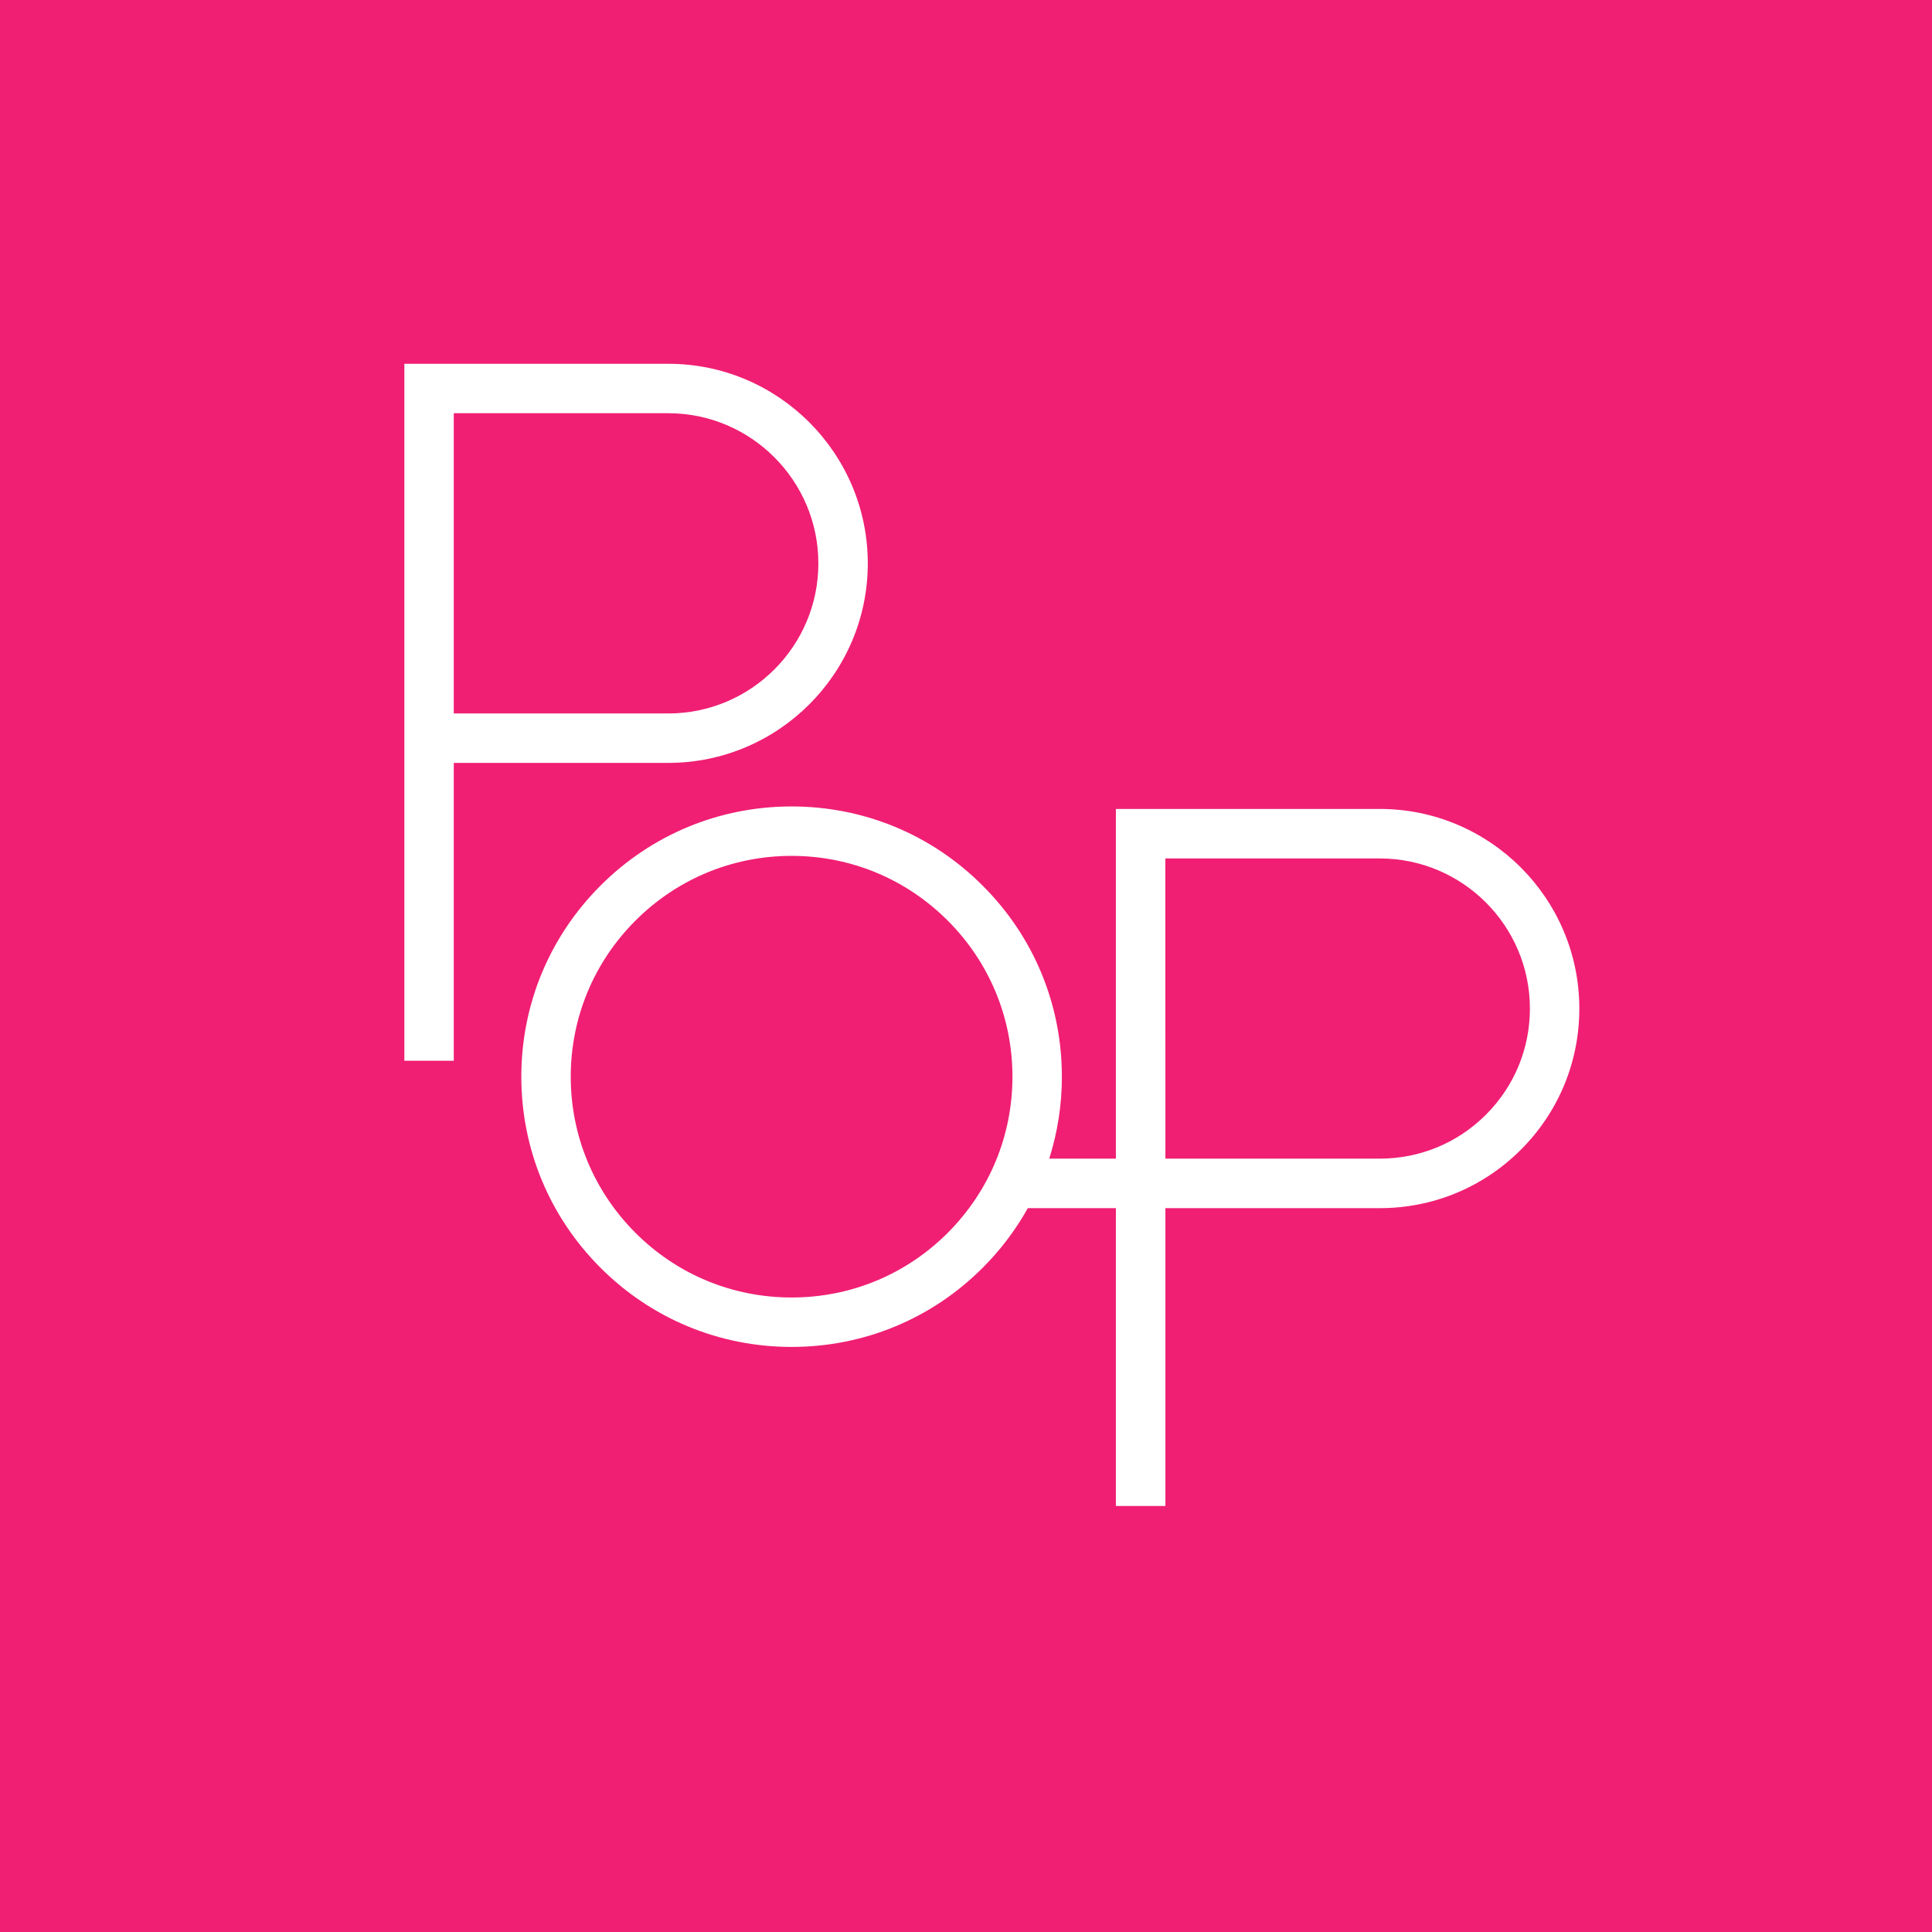
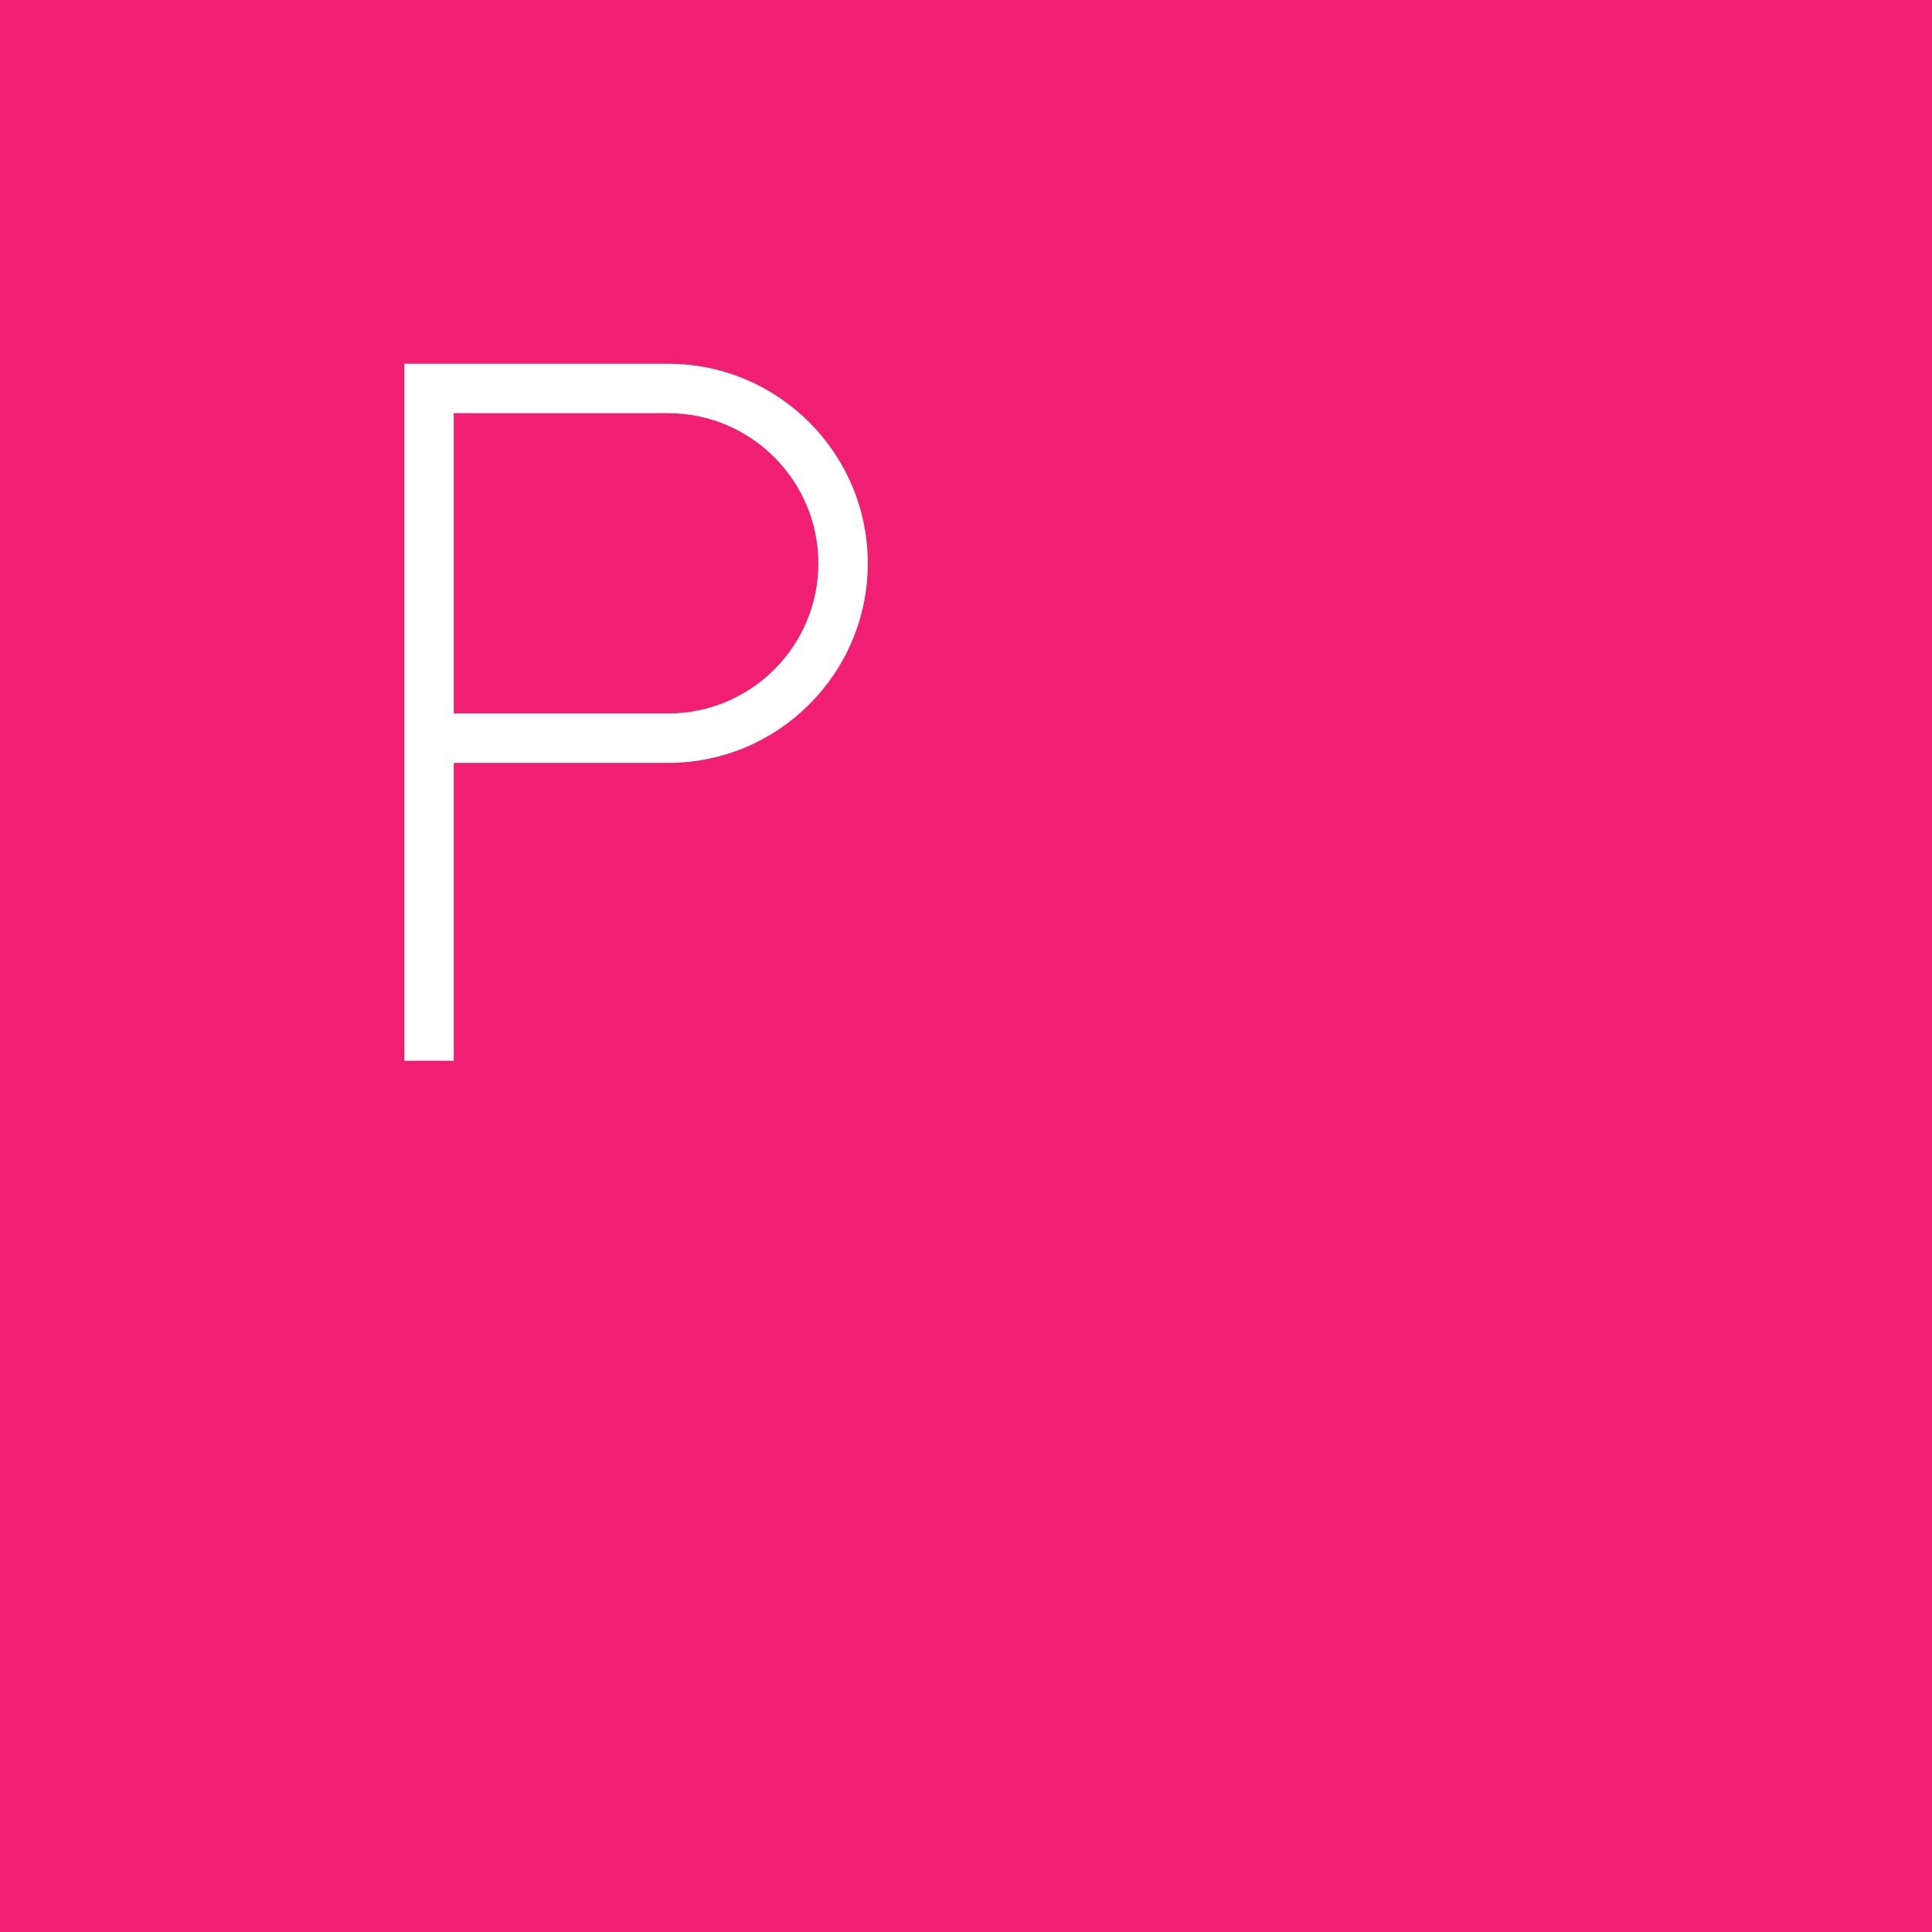
<svg xmlns="http://www.w3.org/2000/svg" width="24px" height="24px" viewBox="0 0 24 24" version="1.1">
  <title>Atoms/Logos/RadioSwissPop</title>
  <desc>Created with Sketch.</desc>
  <defs />
  <g id="Atoms/Logos/RadioSwissPop" stroke="none" stroke-width="1" fill="none" fill-rule="evenodd">
    <g id="Page-1">
      <polygon id="Fill-1" fill="#F01F73" points="0 24 24 24 24 0 0 0" />
      <g id="Group-20" transform="translate(4.969, 4.416)" fill="#FFFFFF">
        <path d="M0.668,0.717 L3.332,0.717 C4.36,0.717 5.197,1.554 5.197,2.583 C5.197,3.611 4.36,4.447 3.332,4.447 L0.668,4.447 L0.668,0.717 Z M5.811,2.583 C5.811,1.215 4.699,0.103 3.332,0.103 L0.054,0.103 L0.054,8.761 L0.668,8.761 L0.668,5.061 L3.332,5.061 C4.699,5.061 5.811,3.949 5.811,2.583 Z" id="Fill-18" />
-         <path d="M13.49,9.431 C13.138,9.783 12.669,9.977 12.172,9.977 L12.171,9.977 L9.508,9.977 L9.507,6.248 L12.171,6.248 C13.199,6.248 14.036,7.084 14.036,8.113 C14.036,8.611 13.842,9.079 13.49,9.431 M6.804,10.899 C6.286,11.417 5.598,11.702 4.865,11.702 C4.132,11.702 3.443,11.417 2.925,10.899 C2.407,10.38 2.121,9.692 2.121,8.959 C2.121,8.227 2.407,7.538 2.925,7.02 C3.443,6.502 4.132,6.216 4.865,6.216 C5.598,6.216 6.286,6.502 6.804,7.02 C7.322,7.538 7.608,8.227 7.608,8.959 C7.608,9.692 7.322,10.38 6.804,10.899 M12.171,5.633 L8.893,5.633 L8.893,9.977 L8.065,9.977 C8.168,9.652 8.222,9.31 8.222,8.959 C8.222,8.063 7.873,7.219 7.238,6.586 C6.605,5.951 5.762,5.602 4.865,5.602 C3.968,5.602 3.125,5.951 2.491,6.585 C1.857,7.219 1.507,8.062 1.507,8.959 C1.507,9.856 1.857,10.699 2.491,11.333 C3.125,11.967 3.968,12.316 4.865,12.316 C5.762,12.316 6.605,11.967 7.238,11.333 C7.462,11.11 7.649,10.86 7.799,10.592 L8.893,10.592 L8.893,14.292 L9.508,14.292 L9.508,10.592 L12.171,10.592 L12.172,10.592 C12.833,10.592 13.456,10.334 13.924,9.866 C14.392,9.398 14.65,8.775 14.65,8.113 C14.65,6.745 13.538,5.633 12.171,5.633" id="Fill-19" />
      </g>
    </g>
  </g>
</svg>